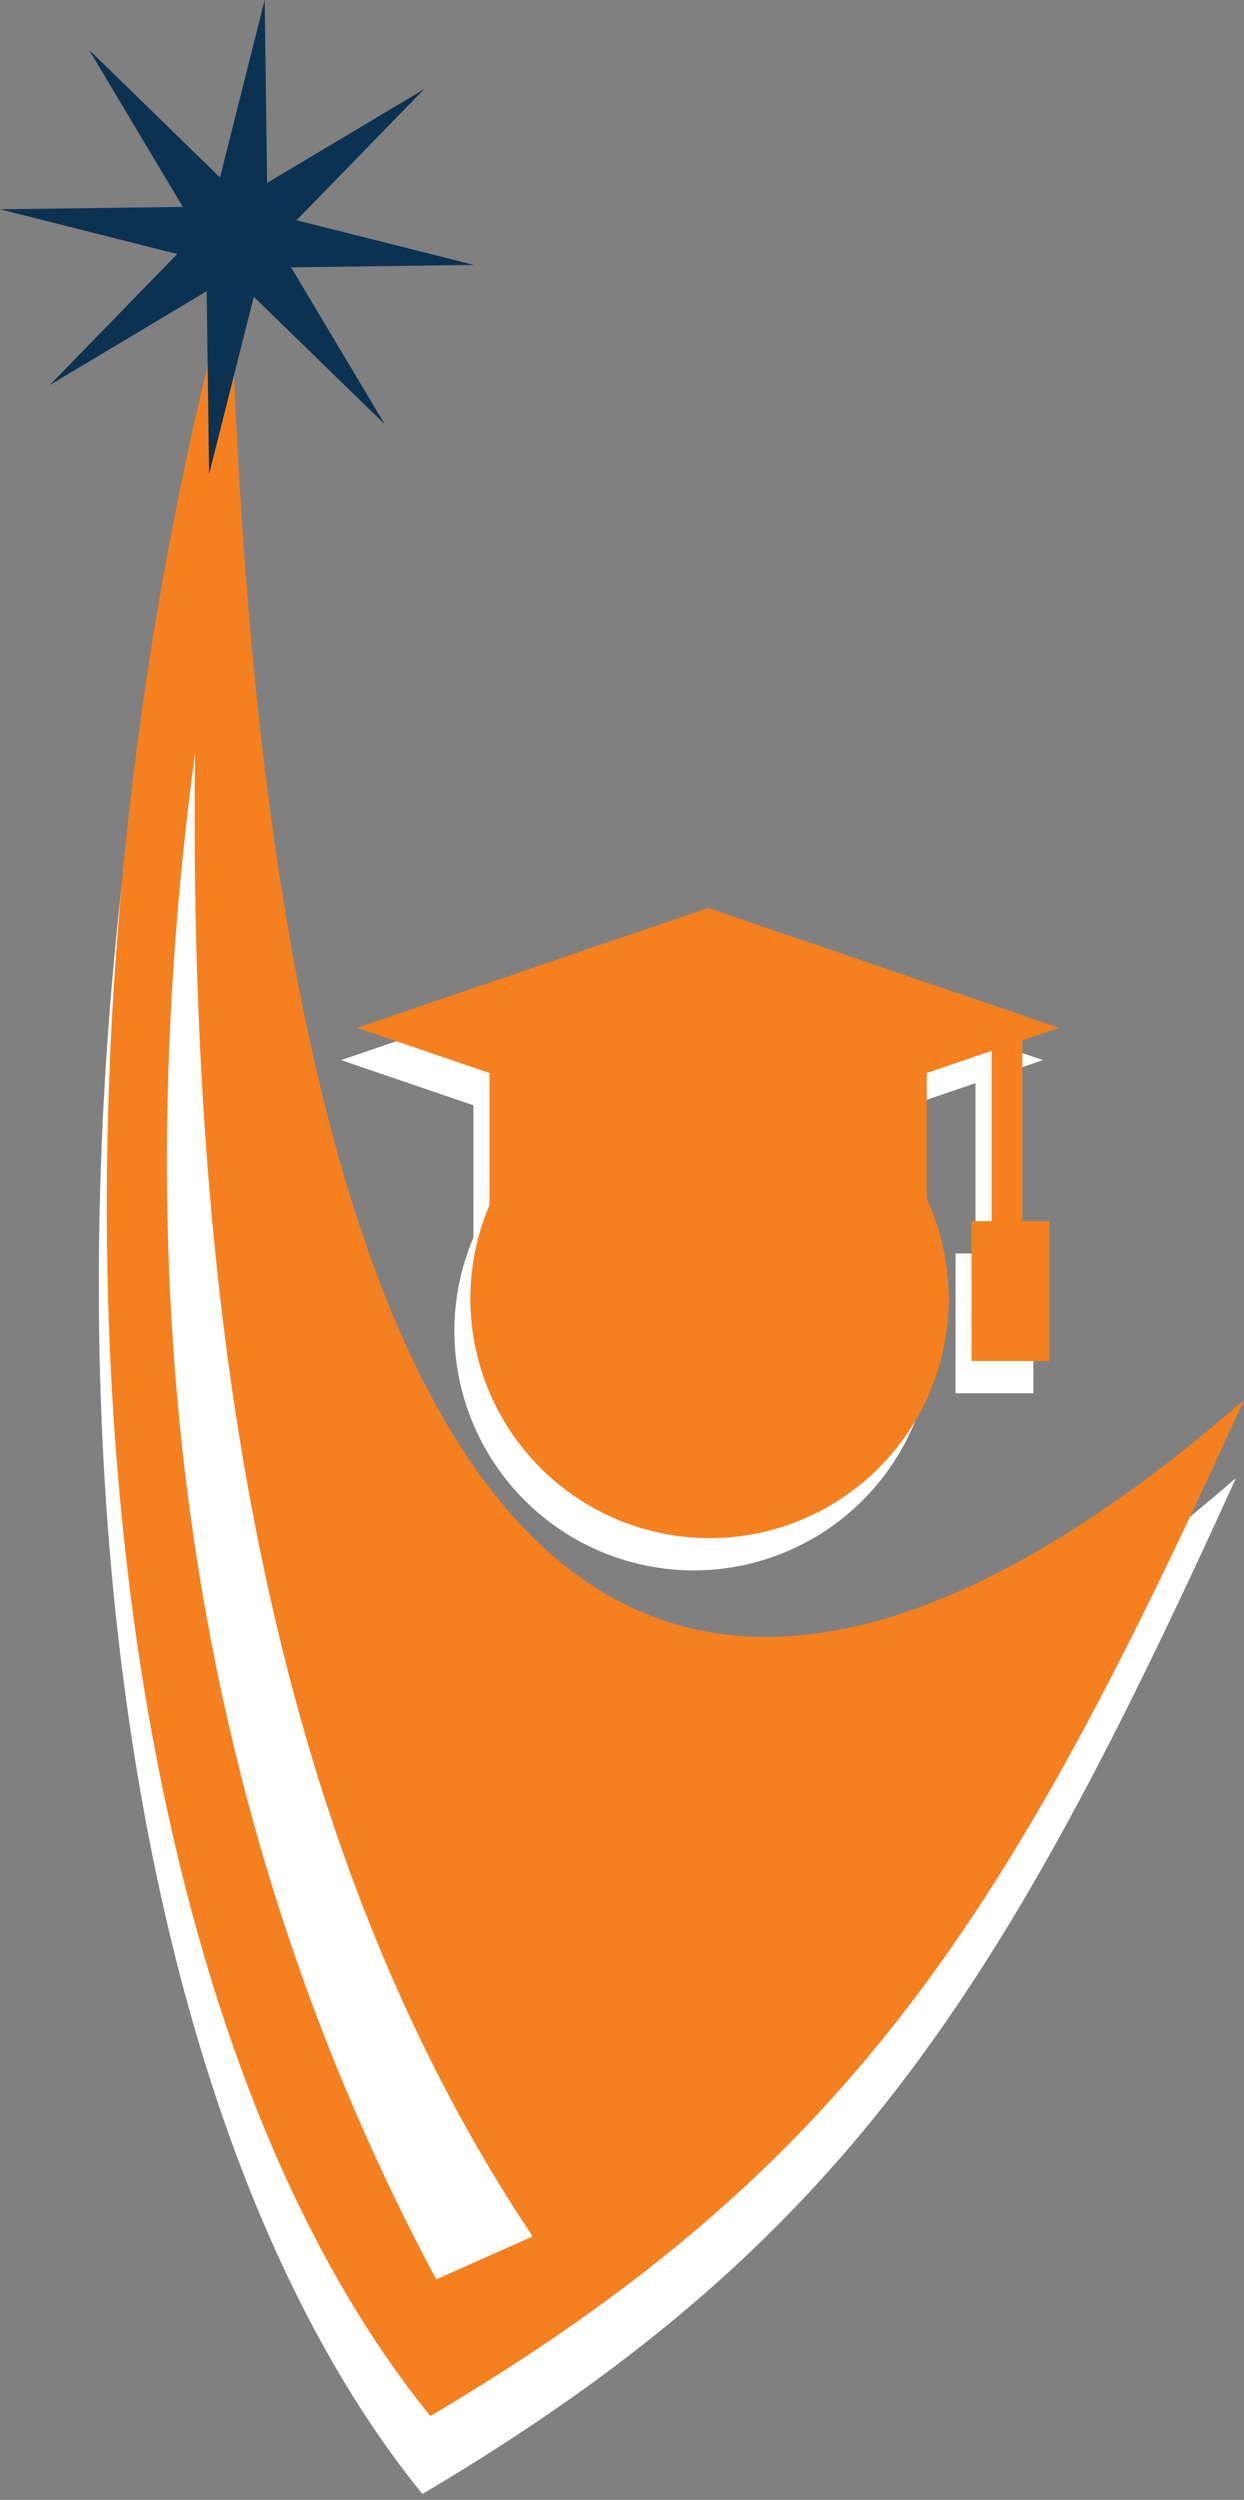
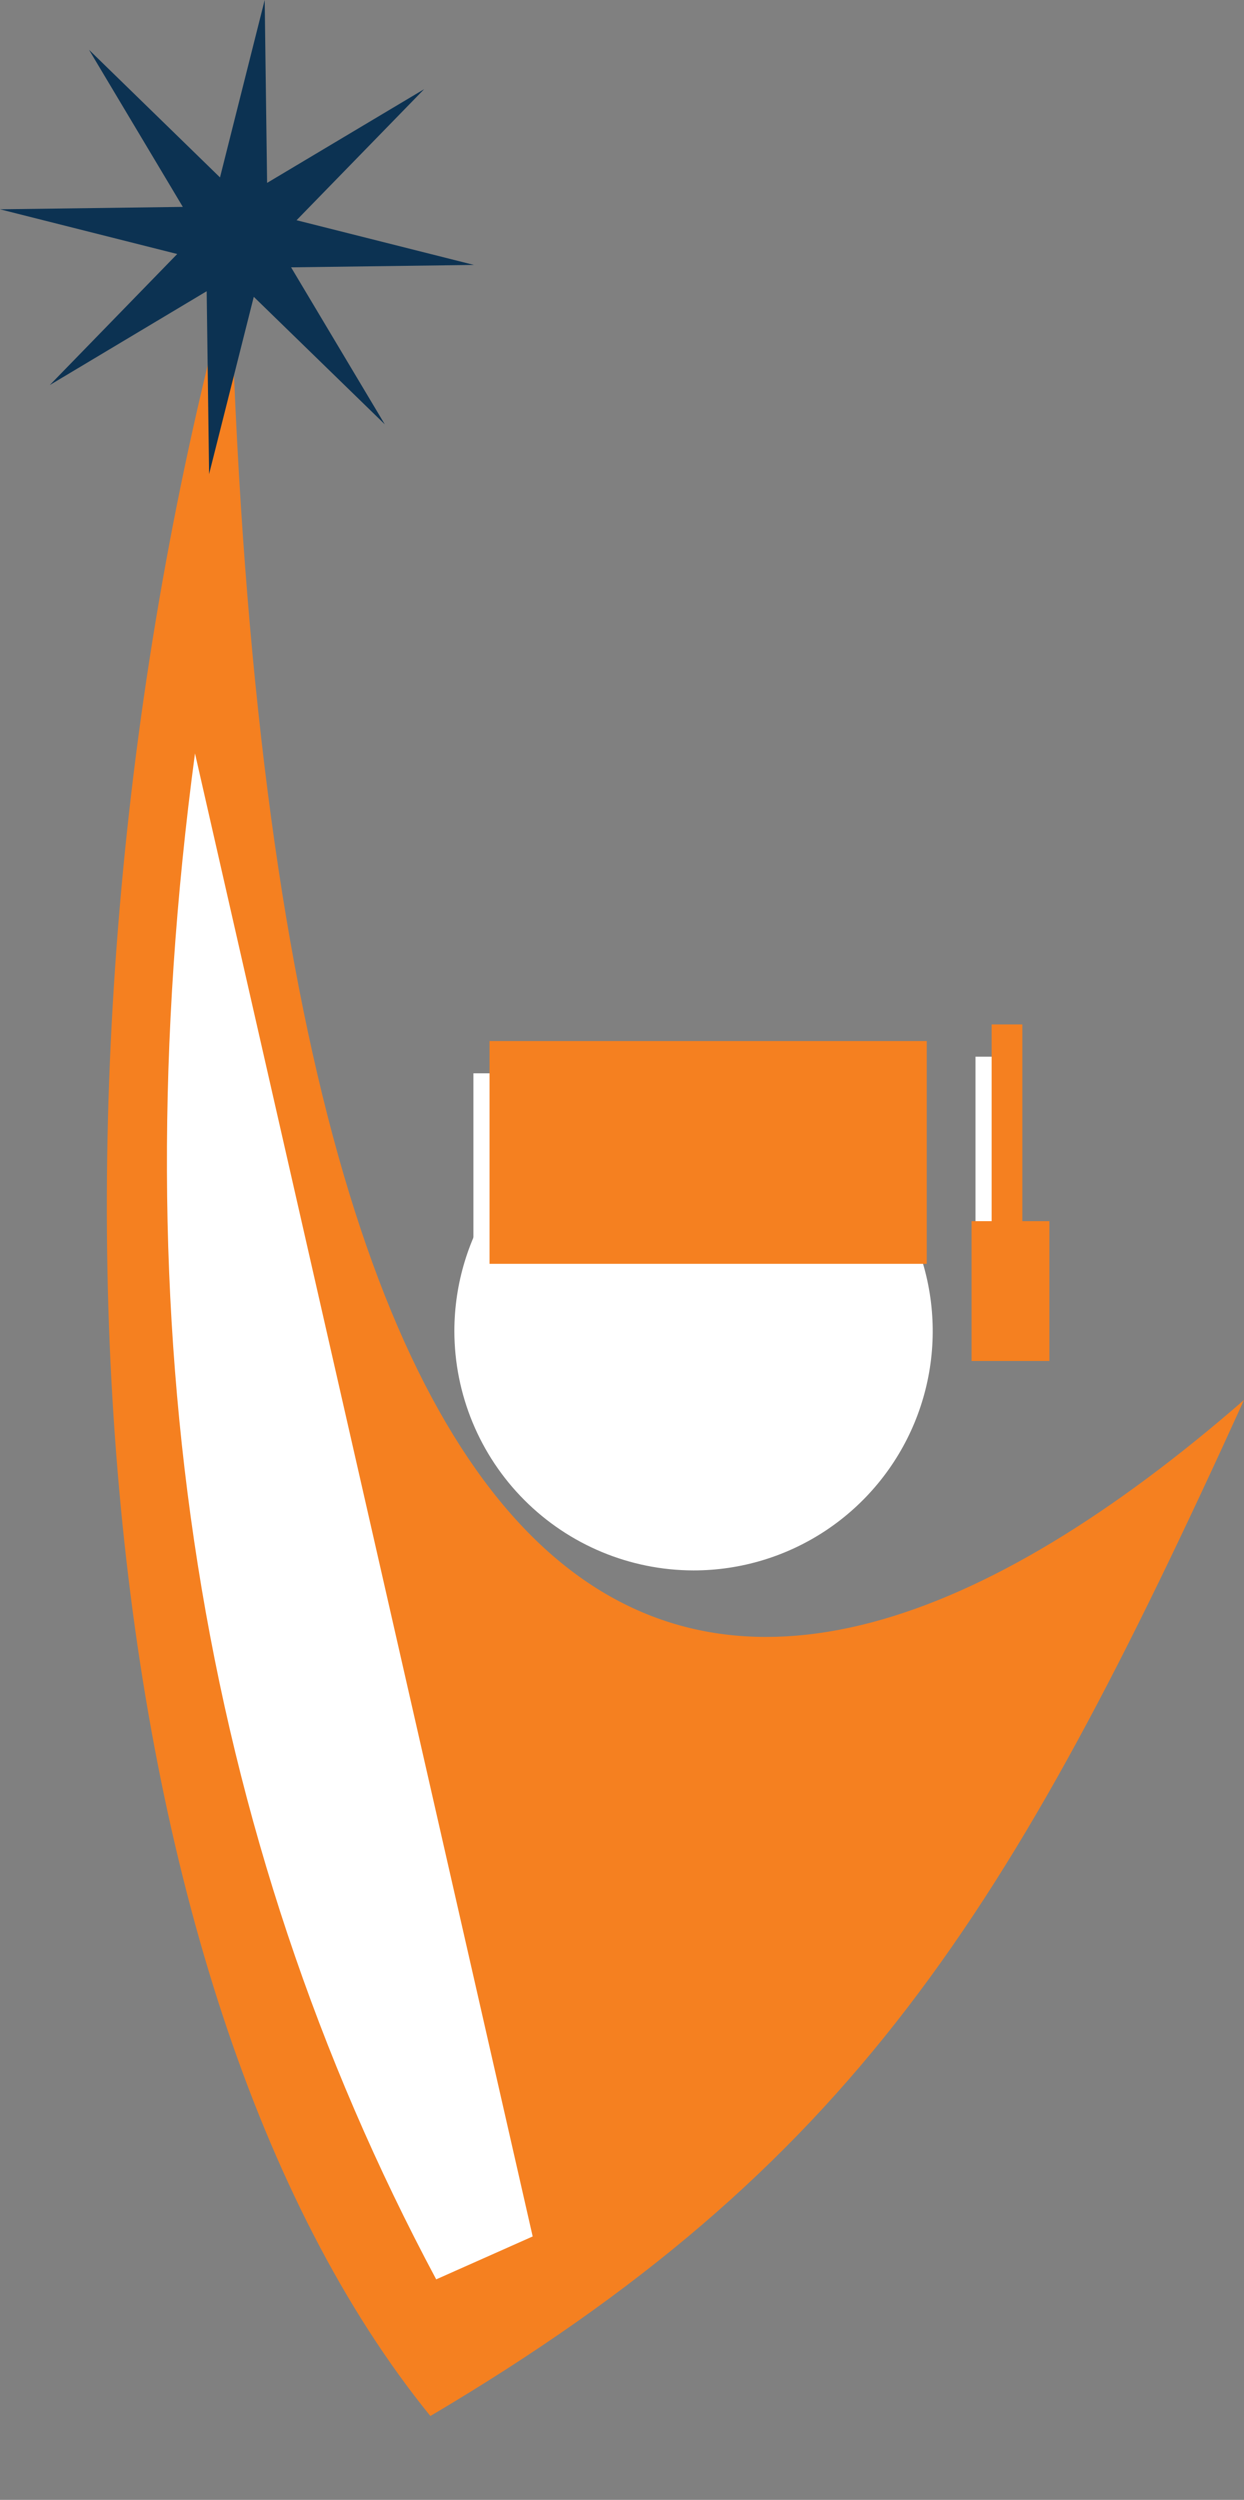
<svg xmlns="http://www.w3.org/2000/svg" width="115" height="231" viewBox="0 0 115 231" fill="none">
  <rect x="0" y="0" width="115" height="231" fill="#808080" stroke="none" />
-   <path fill-rule="evenodd" clip-rule="evenodd" d="M39.046 230.458C77.939 207.444 92.597 184.242 114.261 136.571C66.144 178.515 24.329 168.622 20.597 32.755C0.423 107.137 7.077 191.049 39.046 230.458Z" fill="white" />
  <path fill-rule="evenodd" clip-rule="evenodd" d="M39.785 223.252C78.689 200.238 93.336 177.036 115 129.365C66.836 171.262 25.068 161.38 21.312 25.502C1.174 99.943 7.816 183.89 39.785 223.252Z" fill="#F58020" />
  <path fill-rule="evenodd" clip-rule="evenodd" d="M64.102 145.114C68.474 145.117 72.749 143.823 76.386 141.396C80.023 138.968 82.859 135.517 84.535 131.479C86.211 127.44 86.652 122.995 85.802 118.706C84.952 114.417 82.85 110.476 79.76 107.382C76.671 104.288 72.733 102.179 68.446 101.322C64.158 100.465 59.712 100.899 55.671 102.569C51.63 104.238 48.174 107.069 45.741 110.702C43.309 114.335 42.008 118.608 42.003 122.981C42.006 128.844 44.334 134.466 48.477 138.616C52.619 142.765 58.238 145.102 64.102 145.114V145.114Z" fill="white" />
-   <path fill-rule="evenodd" clip-rule="evenodd" d="M63.972 86.881L31.534 97.96L63.972 109.027L96.41 97.96L63.972 86.881Z" fill="white" />
  <path d="M84.182 99.18H43.764V119.765H84.182V99.18Z" fill="white" />
  <path d="M93.019 97.643H90.179V118.897H93.019V97.643Z" fill="white" />
-   <path d="M95.531 115.822H88.337V128.743H95.531V115.822Z" fill="white" />
-   <path fill-rule="evenodd" clip-rule="evenodd" d="M65.592 142.134C69.965 142.134 74.24 140.837 77.876 138.407C81.512 135.978 84.346 132.525 86.019 128.485C87.693 124.444 88.131 119.999 87.278 115.71C86.424 111.421 84.319 107.481 81.226 104.389C78.134 101.297 74.194 99.191 69.905 98.338C65.616 97.485 61.171 97.922 57.131 99.596C53.09 101.269 49.637 104.103 47.208 107.739C44.778 111.375 43.481 115.65 43.481 120.023C43.491 125.884 45.823 131.503 49.968 135.647C54.112 139.792 59.731 142.124 65.592 142.134V142.134Z" fill="#F58020" />
-   <path fill-rule="evenodd" clip-rule="evenodd" d="M65.463 83.9L33.013 94.979L65.463 106.046L97.9 94.979L65.463 83.9Z" fill="#F58020" />
  <path d="M85.672 96.199H45.254V116.784H85.672V96.199Z" fill="#F58020" />
  <path d="M94.51 94.662H91.67V115.916H94.51V94.662Z" fill="#F58020" />
  <path d="M97.01 112.841H89.815V125.762H97.01V112.841Z" fill="#F58020" />
-   <path fill-rule="evenodd" clip-rule="evenodd" d="M18.026 69.617C10.937 122.578 18.37 169.58 40.324 210.624L49.243 206.658C24.704 169.924 17.451 122.253 18.026 69.617Z" fill="white" />
+   <path fill-rule="evenodd" clip-rule="evenodd" d="M18.026 69.617C10.937 122.578 18.37 169.58 40.324 210.624L49.243 206.658Z" fill="white" />
  <path fill-rule="evenodd" clip-rule="evenodd" d="M24.469 0L20.338 16.395L8.227 4.6L16.9 19.118L0 19.341L16.383 23.472L4.6 35.583L19.106 26.91L19.329 43.81L23.46 27.427L35.572 39.21L26.91 24.704L43.81 24.481L27.415 20.35L39.21 8.239L24.692 16.9L24.469 0Z" fill="#0C3252" />
</svg>